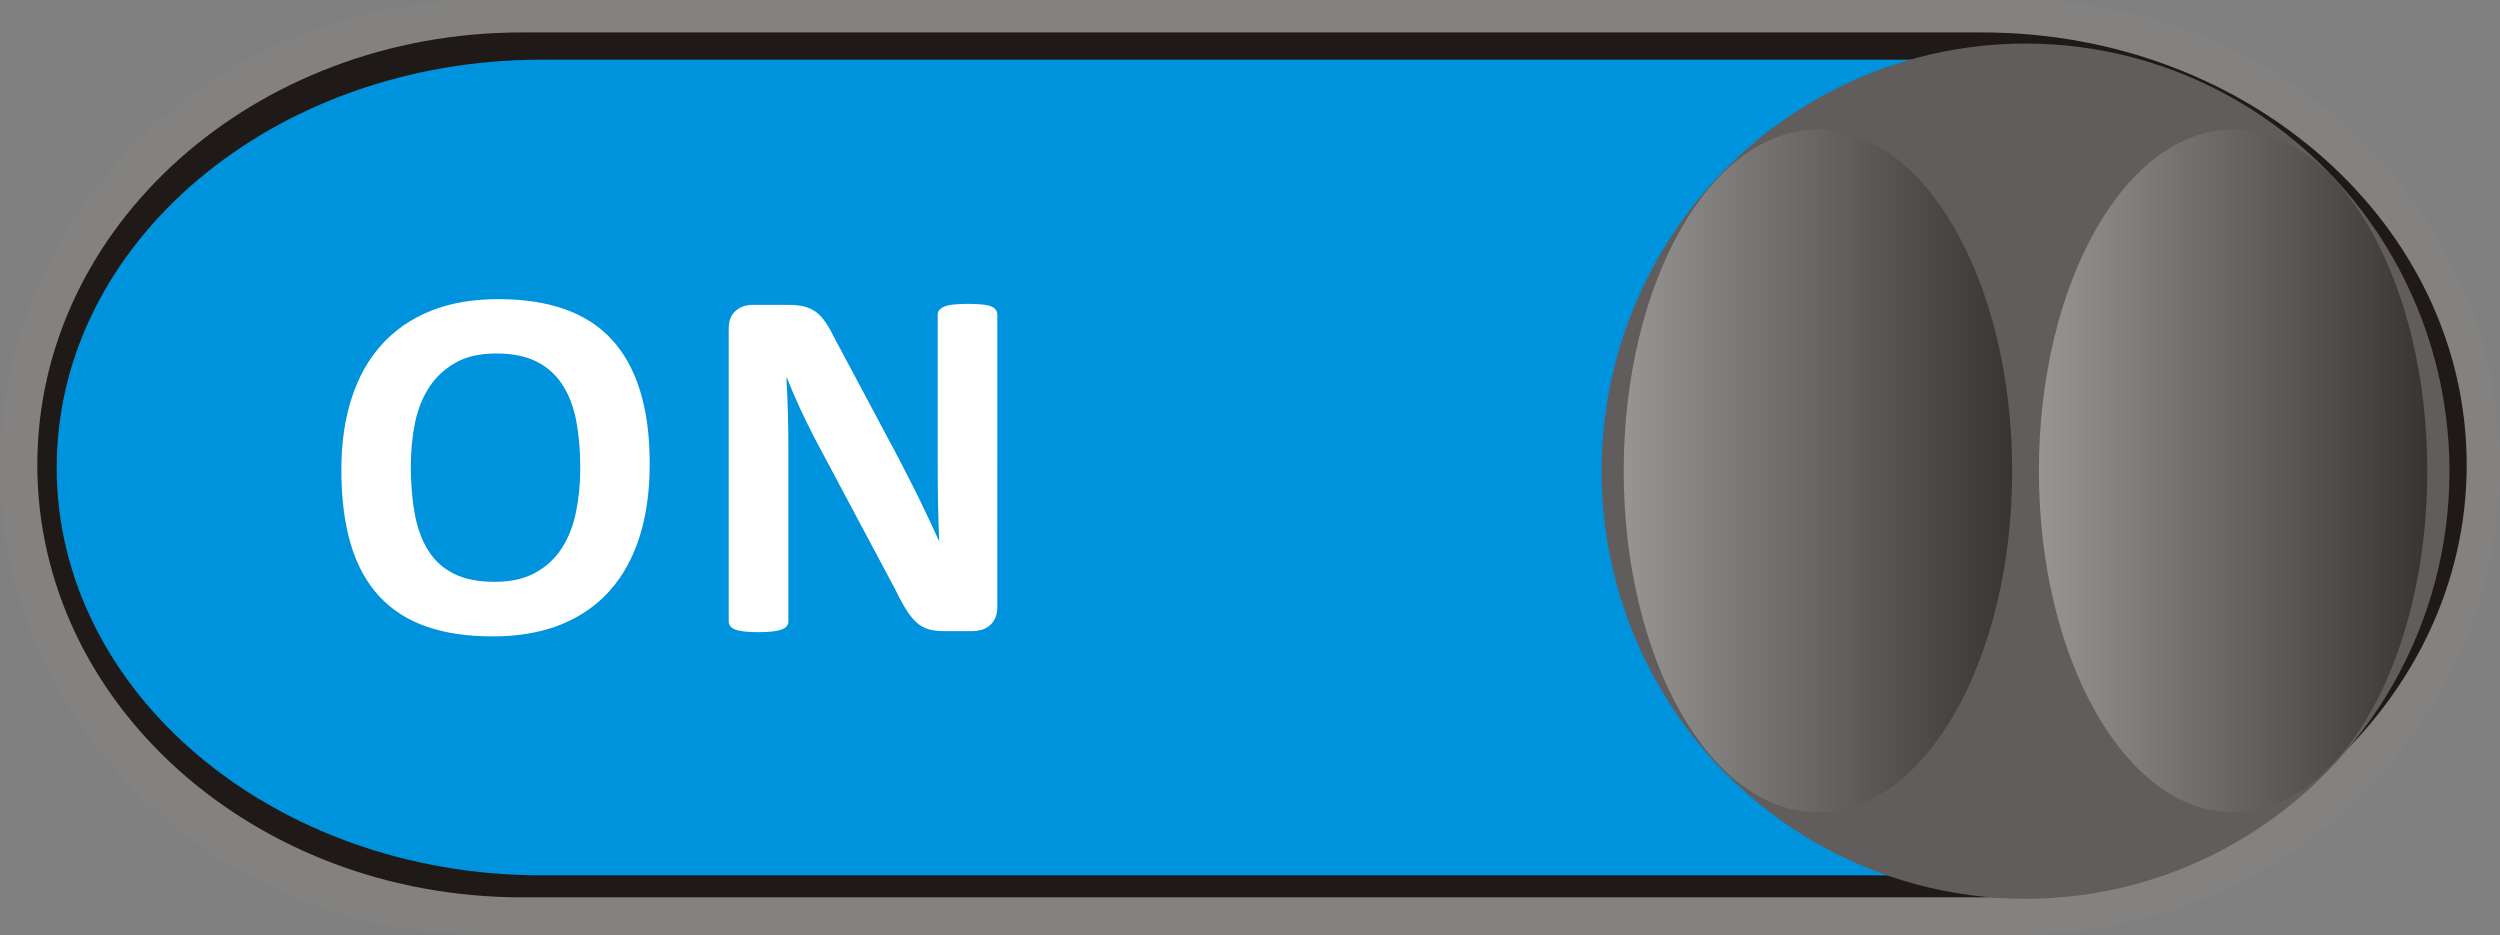
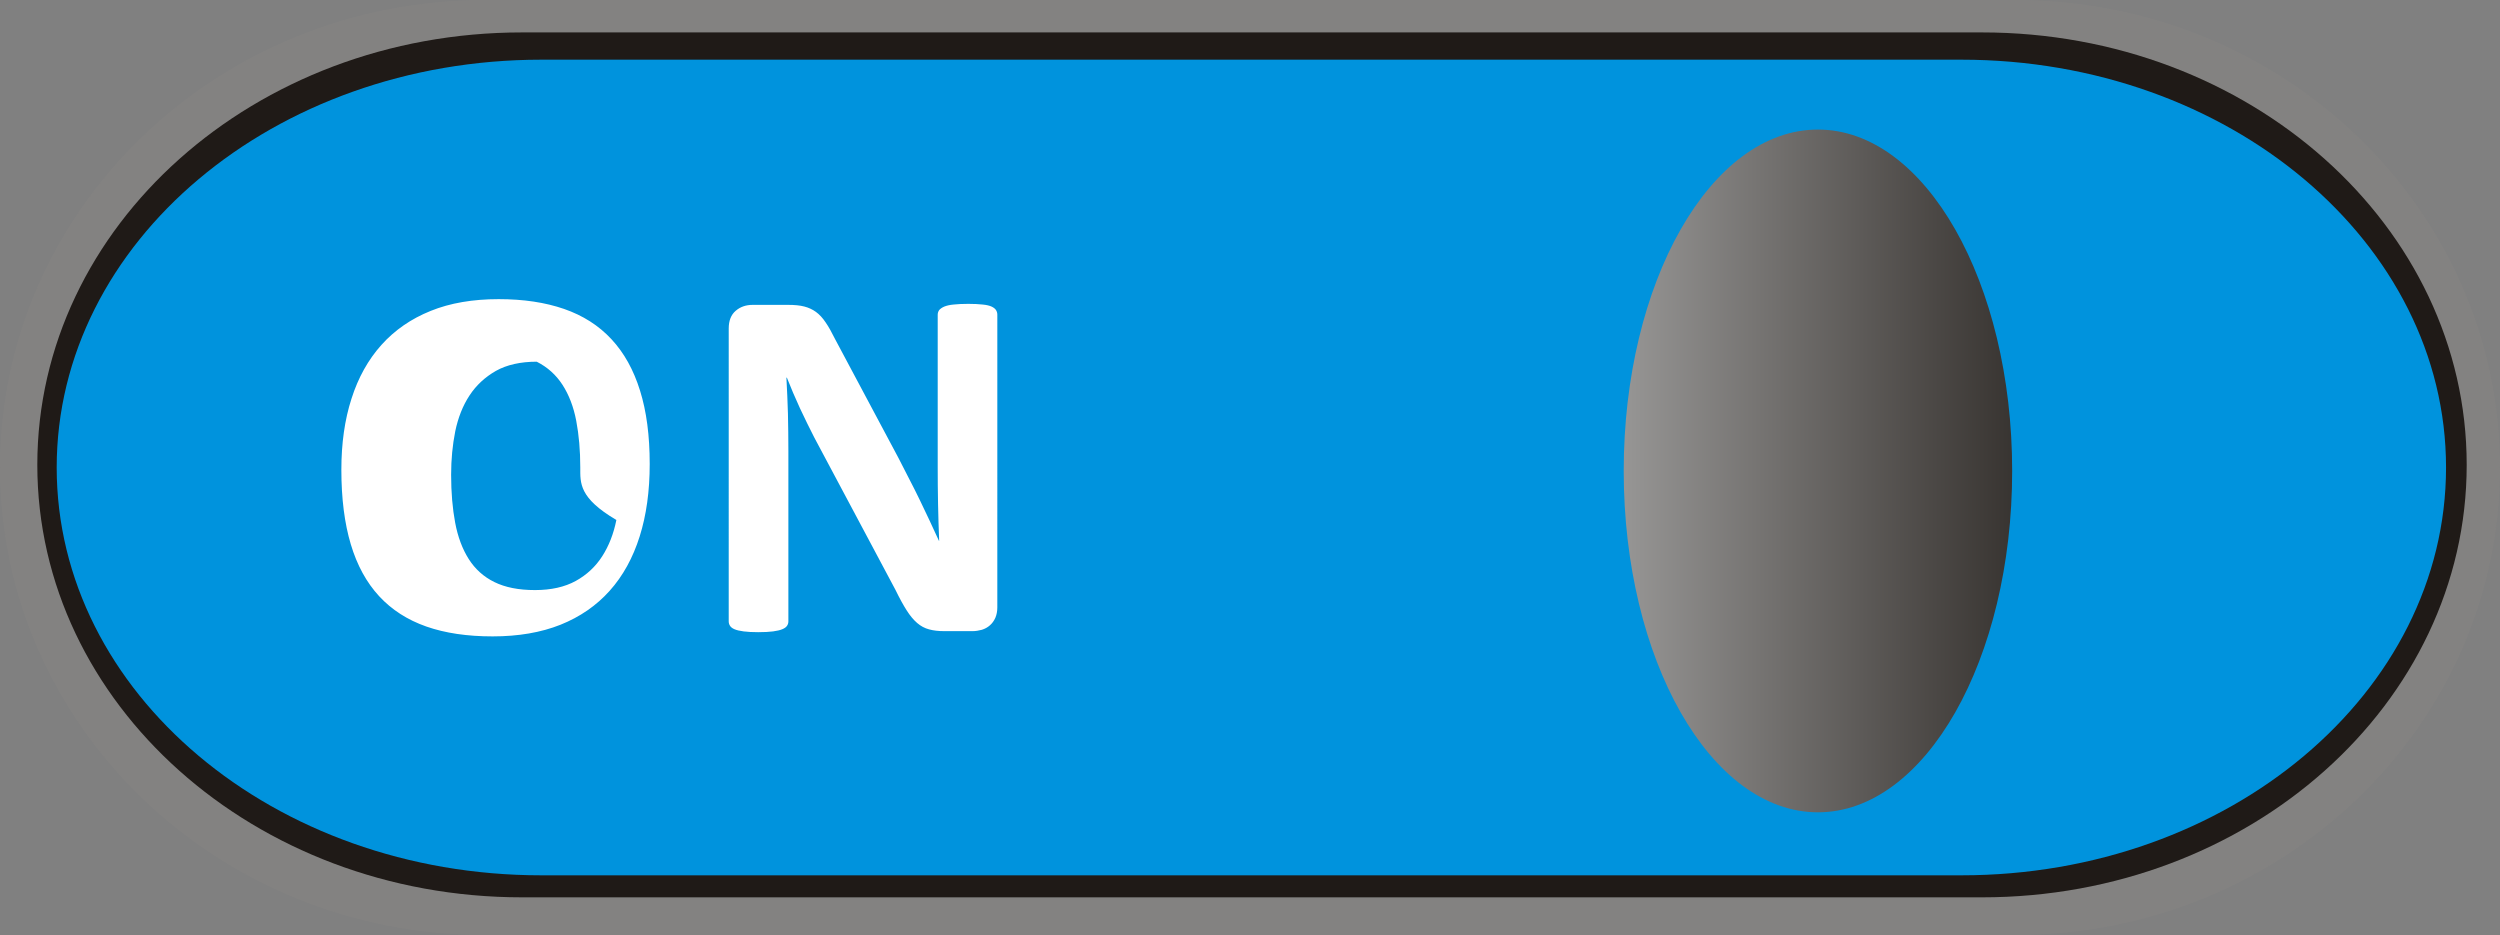
<svg xmlns="http://www.w3.org/2000/svg" xmlns:ns1="http://www.inkscape.org/namespaces/inkscape" xmlns:ns2="http://sodipodi.sourceforge.net/DTD/sodipodi-0.dtd" version="1.1" id="svg10404" ns1:version="0.48.3.1 r9886" ns2:docname="0480.svg" x="0px" y="0px" width="116.375px" height="43.525px" viewBox="0 0 116.375 43.525" enable-background="new 0 0 116.375 43.525" xml:space="preserve">
  <rect x="0" y="0" width="116.375" height="43.525" fill="#808080" stroke="none" />
  <ns2:namedview id="namedview10432" borderopacity="1" bordercolor="#666666" showgrid="false" pagecolor="#ffffff" ns1:cy="18.83667" guidetolerance="10" gridtolerance="10" ns1:cx="70.033998" ns1:zoom="5.7469406" objecttolerance="10" ns1:current-layer="svg10404" ns1:window-y="-4" ns1:window-x="-4" ns1:window-height="844" ns1:window-width="1440" ns1:pageshadow="2" ns1:pageopacity="0" ns1:window-maximized="1">
	</ns2:namedview>
  <g id="g10962">
    <g id="shape" ns1:label="#g10956">
      <path id="rect10418" fill="#838281" d="M22.561,0h71.252c12.461,0,22.562,9.744,22.562,21.763l0,0    c0,12.02-10.101,21.763-22.562,21.763H22.561C10.101,43.525,0,33.782,0,21.763l0,0C0,9.744,10.101,0,22.561,0z" />
    </g>
    <path id="rect10420" fill="#1F1A17" d="M24.299,1.509h67.964c12.46,0,22.562,9.013,22.562,20.131l0,0   c0,11.119-10.102,20.131-22.562,20.131H24.299c-12.46,0-22.562-9.013-22.562-20.131l0,0C1.737,10.522,11.839,1.509,24.299,1.509z" />
    <g id="light" ns1:label="#g10445">
      <path id="rect10422" fill="#0093DD" d="M25.201,2.778h66.1c12.46,0,22.562,8.5,22.562,18.984l0,0    c0,10.484-10.102,18.984-22.562,18.984h-66.1c-12.46,0-22.562-8.5-22.562-18.984l0,0C2.639,11.278,12.741,2.778,25.201,2.778z" />
    </g>
-     <ellipse id="ellipse10424" ns2:ry="1.05521" ns2:rx="1.04618" ns2:cy="1.16267" ns2:cx="4.9981799" fill="#605D5C" cx="94.288" cy="21.933" rx="19.735" ry="19.906">
- 	</ellipse>
    <linearGradient id="ellipse10426_1_" gradientUnits="userSpaceOnUse" x1="-222.755" y1="420.388" x2="-221.797" y2="420.388" gradientTransform="matrix(18.864 0 0 -18.864 4277.741 7952.291)">
      <stop offset="0" style="stop-color:#969594" />
      <stop offset="1" style="stop-color:#383431" />
    </linearGradient>
    <ellipse id="ellipse10426" ns2:ry="0.84237897" ns2:rx="0.47925201" ns2:cy="1.16208" ns2:cx="4.48596" fill="url(#ellipse10426_1_)" cx="84.625" cy="21.922" rx="9.041" ry="15.891">
	</ellipse>
    <linearGradient id="ellipse10428_1_" gradientUnits="userSpaceOnUse" x1="-221.731" y1="420.388" x2="-220.772" y2="420.388" gradientTransform="matrix(18.864 0 0 -18.864 4277.741 7952.291)">
      <stop offset="0" style="stop-color:#969594" />
      <stop offset="1" style="stop-color:#383431" />
    </linearGradient>
-     <ellipse id="ellipse10428" ns2:ry="0.84237897" ns2:rx="0.47925201" ns2:cy="1.16208" ns2:cx="5.5103898" fill="url(#ellipse10428_1_)" cx="103.951" cy="21.922" rx="9.04" ry="15.891">
- 	</ellipse>
    <g id="hlight" ns1:label="#g10959">
-       <path id="path10430" ns1:connector-curvature="0" fill="#FFFFFF" d="M30.244,21.601c0,1.256-0.155,2.381-0.468,3.372    c-0.313,0.992-0.776,1.836-1.396,2.528c-0.615,0.688-1.38,1.216-2.287,1.58c-0.912,0.363-1.965,0.543-3.16,0.543    c-1.181,0-2.208-0.151-3.088-0.459c-0.88-0.309-1.612-0.78-2.196-1.412c-0.588-0.637-1.028-1.44-1.32-2.416    c-0.292-0.977-0.439-2.133-0.439-3.468c0-1.228,0.155-2.332,0.472-3.312c0.312-0.98,0.776-1.812,1.392-2.5    c0.616-0.688,1.38-1.216,2.292-1.584c0.908-0.368,1.968-0.548,3.168-0.548c1.152,0,2.164,0.152,3.044,0.456    c0.877,0.304,1.612,0.772,2.2,1.404c0.593,0.636,1.036,1.432,1.336,2.4C30.096,19.148,30.244,20.285,30.244,21.601z     M27.012,21.765c0-0.8-0.064-1.524-0.188-2.176c-0.124-0.652-0.34-1.212-0.64-1.676s-0.7-0.824-1.2-1.076    c-0.5-0.256-1.124-0.384-1.876-0.384c-0.756,0-1.393,0.144-1.9,0.428c-0.504,0.288-0.916,0.668-1.228,1.144    c-0.313,0.476-0.532,1.032-0.664,1.668c-0.128,0.64-0.192,1.313-0.192,2.024c0,0.828,0.064,1.571,0.188,2.231    s0.336,1.225,0.632,1.692s0.696,0.828,1.196,1.072c0.5,0.247,1.128,0.372,1.888,0.372c0.756,0,1.388-0.145,1.896-0.424    c0.509-0.281,0.921-0.664,1.232-1.148s0.532-1.048,0.66-1.691C26.948,23.177,27.012,22.489,27.012,21.765z M46.425,28.276    c0,0.18-0.031,0.34-0.092,0.484c-0.063,0.14-0.147,0.256-0.252,0.348c-0.108,0.096-0.232,0.164-0.376,0.209    c-0.144,0.039-0.292,0.063-0.44,0.063h-1.312c-0.272,0-0.512-0.028-0.708-0.084c-0.2-0.052-0.384-0.151-0.552-0.296    s-0.332-0.34-0.488-0.588c-0.156-0.244-0.332-0.564-0.523-0.957l-3.776-7.087c-0.216-0.424-0.44-0.876-0.668-1.364    c-0.224-0.488-0.428-0.964-0.608-1.424h-0.023c0.031,0.56,0.056,1.12,0.072,1.68c0.012,0.56,0.02,1.136,0.02,1.728v7.936    c0,0.076-0.02,0.148-0.064,0.208c-0.04,0.063-0.116,0.116-0.22,0.159c-0.107,0.045-0.248,0.076-0.428,0.101    c-0.181,0.024-0.412,0.036-0.692,0.036c-0.271,0-0.5-0.012-0.68-0.036s-0.32-0.056-0.424-0.101    c-0.101-0.043-0.168-0.096-0.208-0.159c-0.04-0.06-0.061-0.132-0.061-0.208V15.292c0-0.364,0.108-0.64,0.324-0.824    c0.212-0.184,0.476-0.276,0.788-0.276h1.656c0.296,0,0.544,0.023,0.748,0.076c0.203,0.052,0.384,0.136,0.544,0.252    c0.159,0.116,0.312,0.279,0.451,0.488c0.141,0.204,0.284,0.46,0.433,0.764l2.956,5.544c0.172,0.336,0.34,0.668,0.508,0.992    c0.168,0.324,0.332,0.647,0.488,0.972c0.155,0.324,0.308,0.645,0.456,0.957c0.147,0.311,0.292,0.623,0.432,0.936h0.012    c-0.023-0.549-0.04-1.116-0.052-1.713c-0.012-0.592-0.016-1.159-0.016-1.695v-7.116c0-0.076,0.023-0.148,0.067-0.212    c0.048-0.06,0.128-0.116,0.236-0.164c0.108-0.044,0.252-0.08,0.432-0.096c0.181-0.02,0.412-0.032,0.692-0.032    c0.268,0,0.488,0.012,0.668,0.032c0.18,0.016,0.32,0.052,0.416,0.096c0.1,0.048,0.168,0.104,0.204,0.164    c0.04,0.064,0.06,0.136,0.06,0.212V28.276L46.425,28.276z" />
+       <path id="path10430" ns1:connector-curvature="0" fill="#FFFFFF" d="M30.244,21.601c0,1.256-0.155,2.381-0.468,3.372    c-0.313,0.992-0.776,1.836-1.396,2.528c-0.615,0.688-1.38,1.216-2.287,1.58c-0.912,0.363-1.965,0.543-3.16,0.543    c-1.181,0-2.208-0.151-3.088-0.459c-0.88-0.309-1.612-0.78-2.196-1.412c-0.588-0.637-1.028-1.44-1.32-2.416    c-0.292-0.977-0.439-2.133-0.439-3.468c0-1.228,0.155-2.332,0.472-3.312c0.312-0.98,0.776-1.812,1.392-2.5    c0.616-0.688,1.38-1.216,2.292-1.584c0.908-0.368,1.968-0.548,3.168-0.548c1.152,0,2.164,0.152,3.044,0.456    c0.877,0.304,1.612,0.772,2.2,1.404c0.593,0.636,1.036,1.432,1.336,2.4C30.096,19.148,30.244,20.285,30.244,21.601z     M27.012,21.765c0-0.8-0.064-1.524-0.188-2.176c-0.124-0.652-0.34-1.212-0.64-1.676s-0.7-0.824-1.2-1.076    c-0.756,0-1.393,0.144-1.9,0.428c-0.504,0.288-0.916,0.668-1.228,1.144    c-0.313,0.476-0.532,1.032-0.664,1.668c-0.128,0.64-0.192,1.313-0.192,2.024c0,0.828,0.064,1.571,0.188,2.231    s0.336,1.225,0.632,1.692s0.696,0.828,1.196,1.072c0.5,0.247,1.128,0.372,1.888,0.372c0.756,0,1.388-0.145,1.896-0.424    c0.509-0.281,0.921-0.664,1.232-1.148s0.532-1.048,0.66-1.691C26.948,23.177,27.012,22.489,27.012,21.765z M46.425,28.276    c0,0.18-0.031,0.34-0.092,0.484c-0.063,0.14-0.147,0.256-0.252,0.348c-0.108,0.096-0.232,0.164-0.376,0.209    c-0.144,0.039-0.292,0.063-0.44,0.063h-1.312c-0.272,0-0.512-0.028-0.708-0.084c-0.2-0.052-0.384-0.151-0.552-0.296    s-0.332-0.34-0.488-0.588c-0.156-0.244-0.332-0.564-0.523-0.957l-3.776-7.087c-0.216-0.424-0.44-0.876-0.668-1.364    c-0.224-0.488-0.428-0.964-0.608-1.424h-0.023c0.031,0.56,0.056,1.12,0.072,1.68c0.012,0.56,0.02,1.136,0.02,1.728v7.936    c0,0.076-0.02,0.148-0.064,0.208c-0.04,0.063-0.116,0.116-0.22,0.159c-0.107,0.045-0.248,0.076-0.428,0.101    c-0.181,0.024-0.412,0.036-0.692,0.036c-0.271,0-0.5-0.012-0.68-0.036s-0.32-0.056-0.424-0.101    c-0.101-0.043-0.168-0.096-0.208-0.159c-0.04-0.06-0.061-0.132-0.061-0.208V15.292c0-0.364,0.108-0.64,0.324-0.824    c0.212-0.184,0.476-0.276,0.788-0.276h1.656c0.296,0,0.544,0.023,0.748,0.076c0.203,0.052,0.384,0.136,0.544,0.252    c0.159,0.116,0.312,0.279,0.451,0.488c0.141,0.204,0.284,0.46,0.433,0.764l2.956,5.544c0.172,0.336,0.34,0.668,0.508,0.992    c0.168,0.324,0.332,0.647,0.488,0.972c0.155,0.324,0.308,0.645,0.456,0.957c0.147,0.311,0.292,0.623,0.432,0.936h0.012    c-0.023-0.549-0.04-1.116-0.052-1.713c-0.012-0.592-0.016-1.159-0.016-1.695v-7.116c0-0.076,0.023-0.148,0.067-0.212    c0.048-0.06,0.128-0.116,0.236-0.164c0.108-0.044,0.252-0.08,0.432-0.096c0.181-0.02,0.412-0.032,0.692-0.032    c0.268,0,0.488,0.012,0.668,0.032c0.18,0.016,0.32,0.052,0.416,0.096c0.1,0.048,0.168,0.104,0.204,0.164    c0.04,0.064,0.06,0.136,0.06,0.212V28.276L46.425,28.276z" />
    </g>
  </g>
</svg>